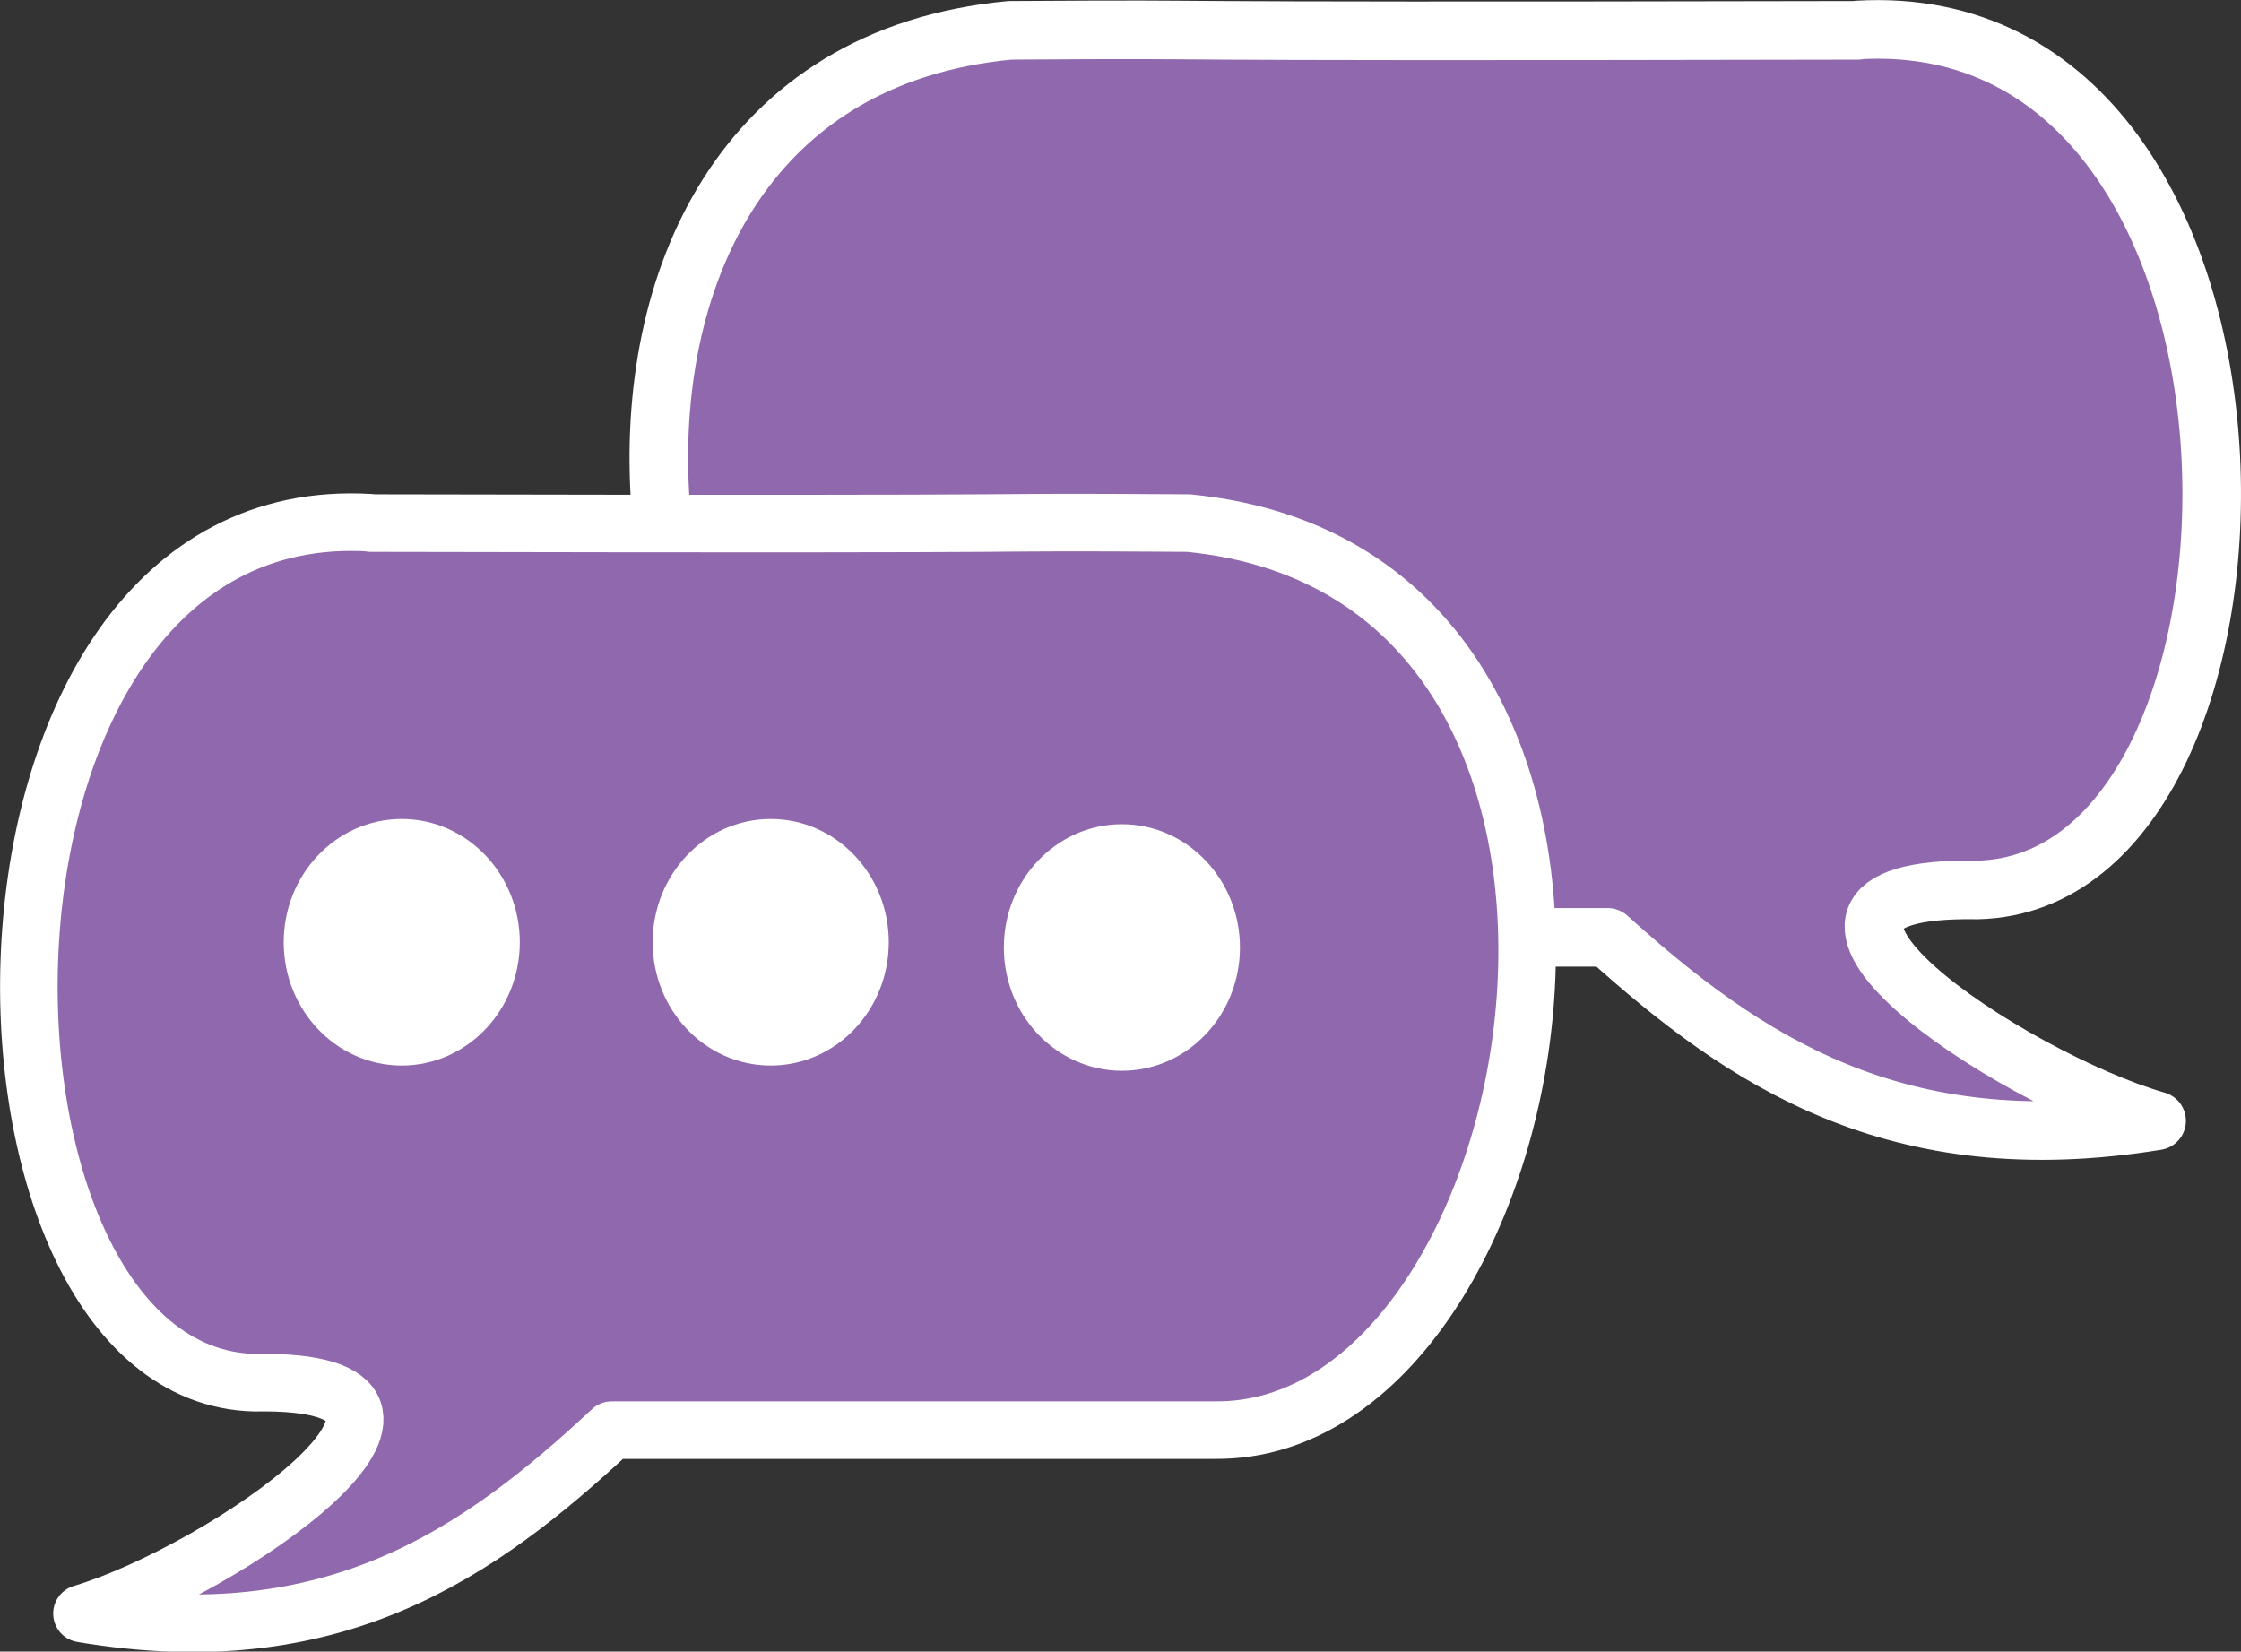
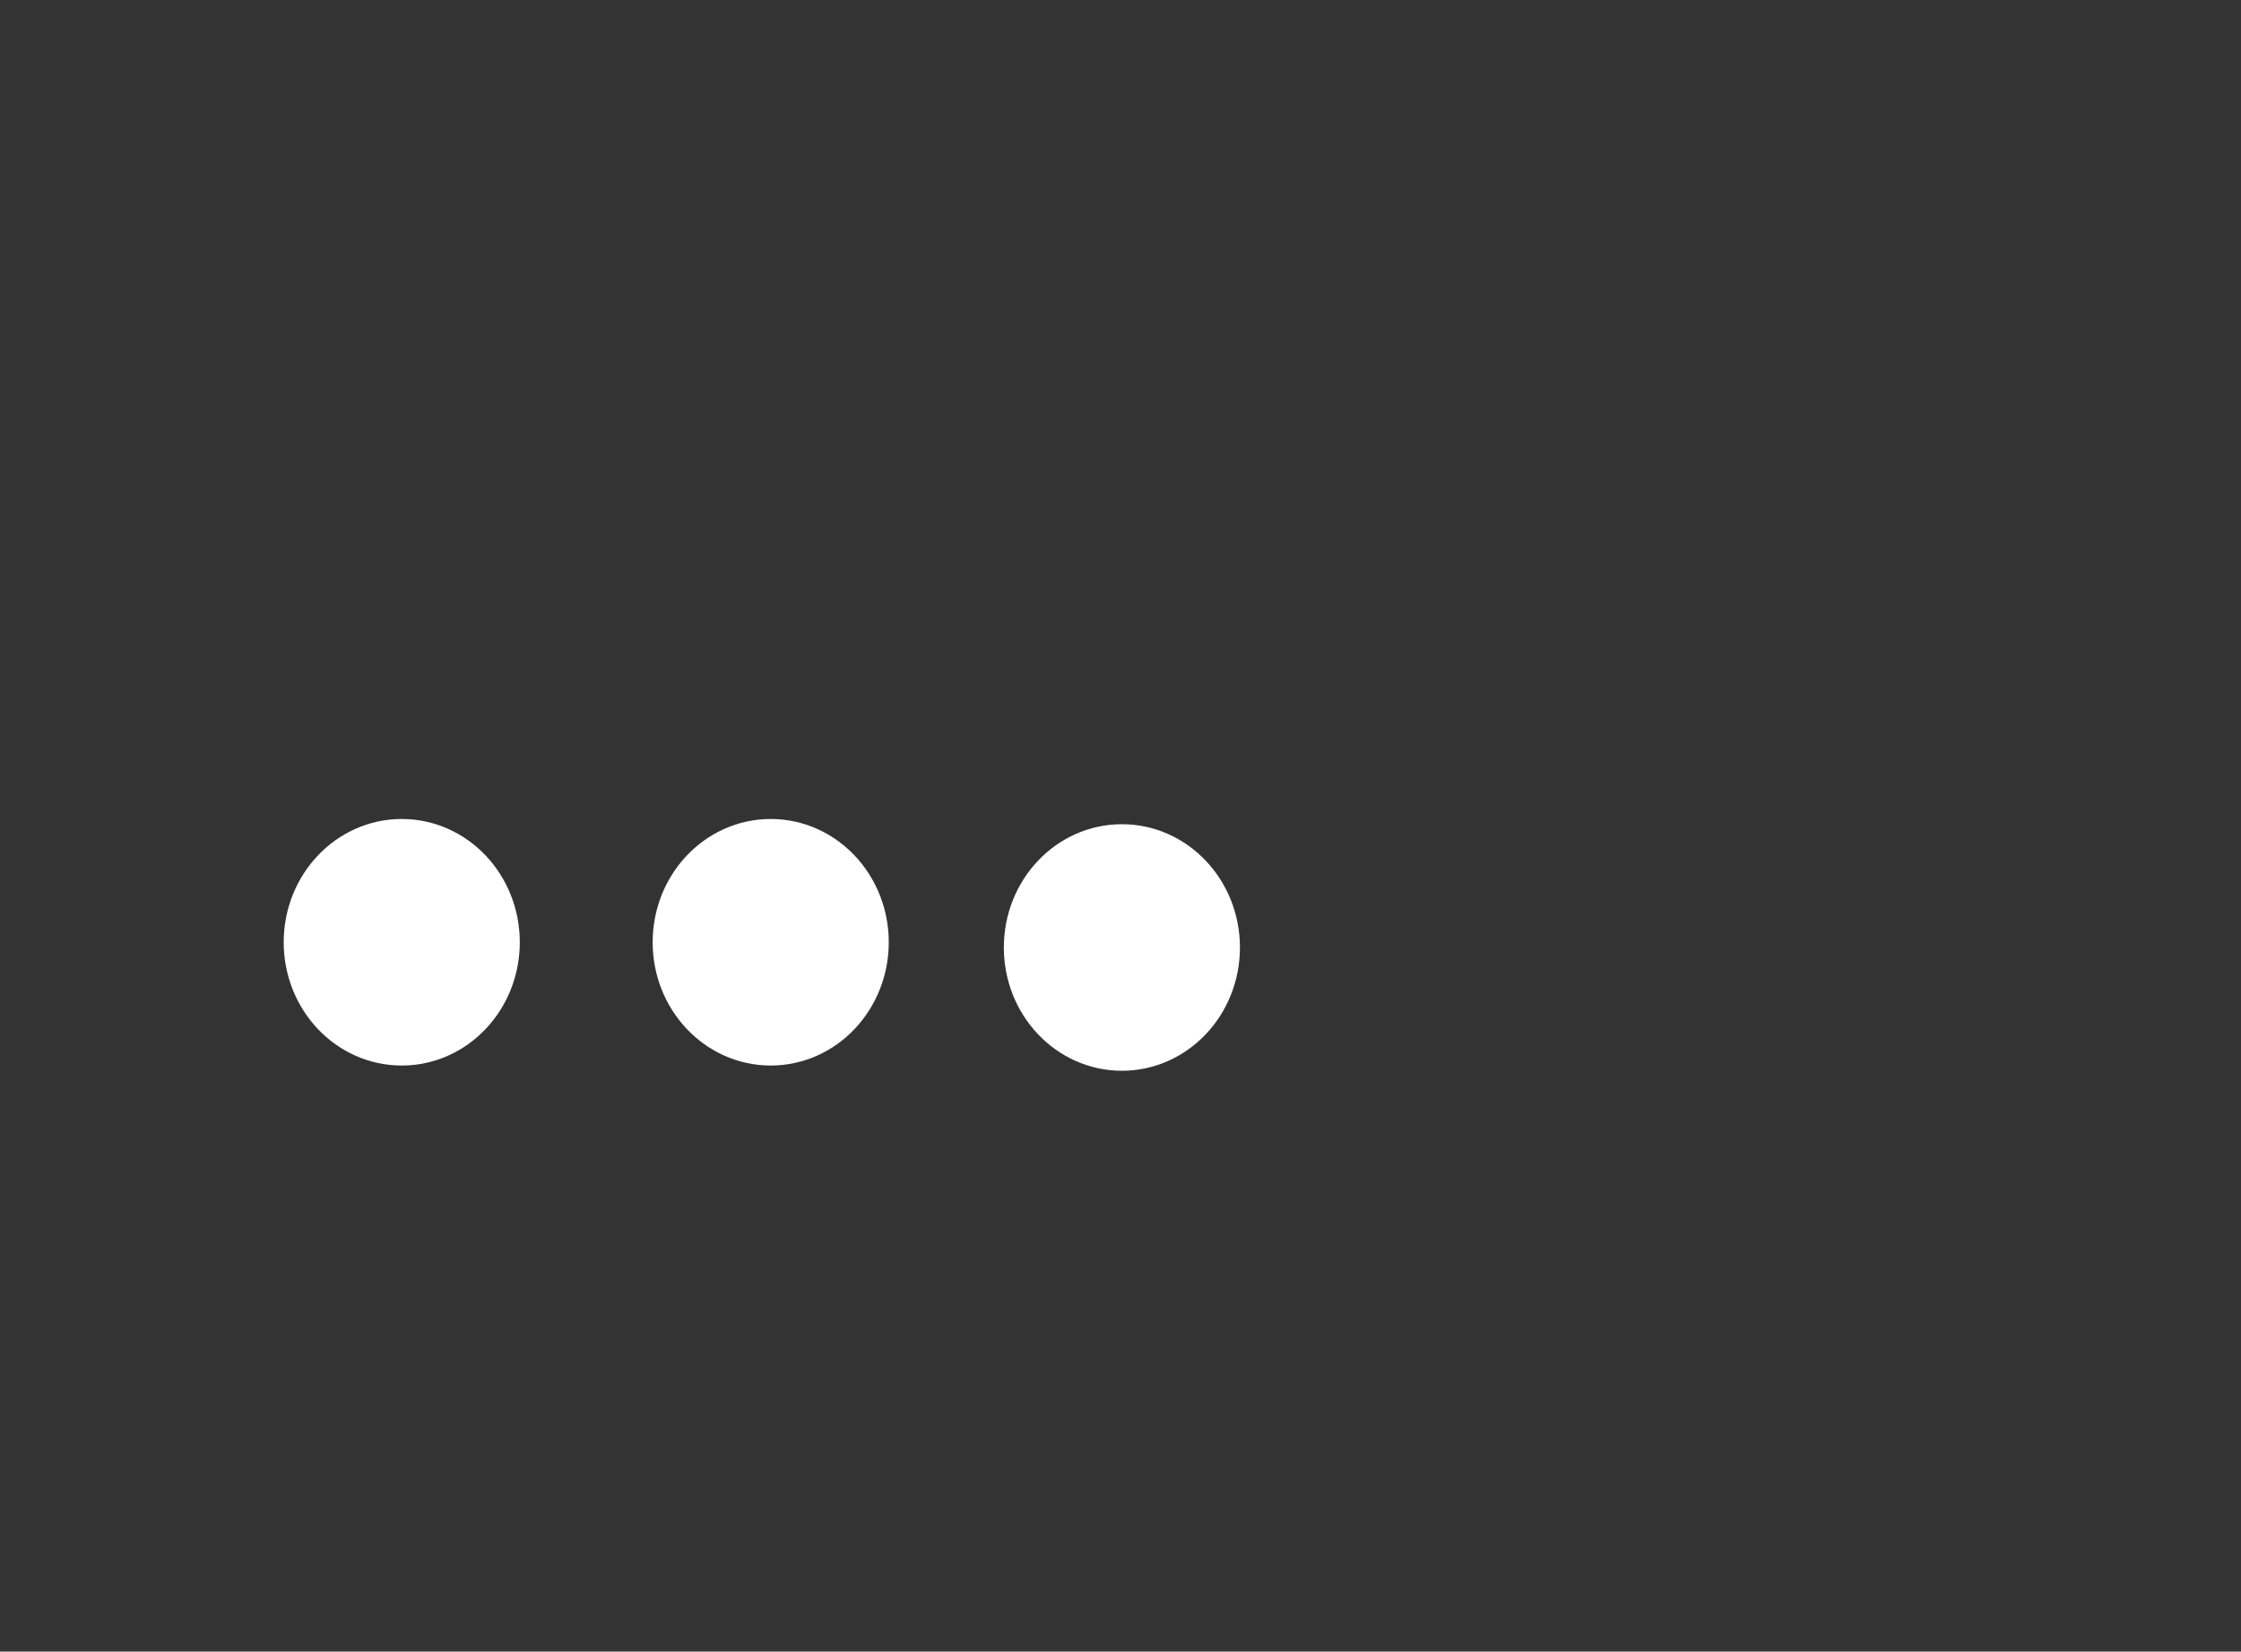
<svg xmlns="http://www.w3.org/2000/svg" xmlns:ns1="http://sodipodi.sourceforge.net/DTD/sodipodi-0.dtd" xmlns:ns2="http://www.inkscape.org/namespaces/inkscape" width="6.426mm" height="4.736mm" viewBox="0 0 6.426 4.736" version="1.1" id="svg5" ns1:docname="pastilleChat.svg" ns2:version="1.1.2 (b8e25be833, 2022-02-05)">
  <rect x="0" y="0" width="6.426" height="4.736" fill="#333333" stroke="none" />
  <ns1:namedview id="namedview7" pagecolor="#ffffff" bordercolor="#666666" borderopacity="1.0" ns2:pageshadow="2" ns2:pageopacity="0.0" ns2:pagecheckerboard="0" ns2:document-units="mm" showgrid="false" showguides="true" ns2:guide-bbox="true" fit-margin-top="0" fit-margin-left="0" fit-margin-right="0" fit-margin-bottom="0" ns2:zoom="17.597674" ns2:cx="4.5460555" ns2:cy="13.013084" ns2:window-width="1920" ns2:window-height="1009" ns2:window-x="-1928" ns2:window-y="-87" ns2:window-maximized="1" ns2:current-layer="layer1">
    <ns1:guide position="1.062,2.124" orientation="1,0" id="guide890" />
  </ns1:namedview>
  <defs id="defs2" />
  <g ns2:label="Calque 1" ns2:groupmode="layer" id="layer1" transform="translate(-103.718,-61.002)">
-     <path style="fill:#9068ad;fill-opacity:1;stroke:#ffffff;stroke-width:0.168;stroke-linecap:round;stroke-linejoin:round;stroke-miterlimit:4;stroke-dasharray:none;stroke-opacity:1" d="m 109.045,61.088 c 1.303,-0.076 1.278,2.446 0.343,2.466 -0.744,-0.013 0.096,0.542 0.514,0.662 -0.748,0.122 -1.183,-0.174 -1.574,-0.526 h -1.792 c -1.023,0.011 -1.467,-2.456 0.078,-2.601 0.794,-0.005 0.03,0.005 2.431,0 z" id="path5217" ns1:nodetypes="cccccccc" />
    <g id="g5309" transform="translate(-1.871,-1.804)" style="fill:#3b7dbc;fill-opacity:1;stroke:#ffffff;stroke-opacity:1">
-       <path style="fill:#9068ad;fill-opacity:1;stroke:#ffffff;stroke-width:0.165;stroke-linecap:round;stroke-linejoin:round;stroke-miterlimit:4;stroke-dasharray:none;stroke-opacity:1" d="m 106.651,64.305 c -1.257,-0.076 -1.233,2.446 -0.331,2.466 0.718,-0.013 -0.093,0.542 -0.496,0.662 0.722,0.122 1.141,-0.174 1.519,-0.526 h 1.729 c 0.987,0.011 1.415,-2.456 -0.075,-2.601 -0.766,-0.005 -0.029,0.005 -2.345,0 z" id="path2986" ns1:nodetypes="cccccccc" />
      <ellipse style="fill:#ffffff;fill-opacity:1;stroke:#ffffff;stroke-width:0.165;stroke-linecap:round;stroke-linejoin:round;stroke-miterlimit:4;stroke-dasharray:none;stroke-opacity:1;paint-order:stroke markers fill" id="path5032" cx="106.741" cy="65.508" rx="0.256" ry="0.271" />
      <ellipse style="fill:#ffffff;fill-opacity:1;stroke:#ffffff;stroke-width:0.165;stroke-linecap:round;stroke-linejoin:round;stroke-miterlimit:4;stroke-dasharray:none;stroke-opacity:1;paint-order:stroke markers fill" id="ellipse5133" cx="107.799" cy="65.508" rx="0.256" ry="0.271" />
      <ellipse style="fill:#ffffff;fill-opacity:1;stroke:#ffffff;stroke-width:0.165;stroke-linecap:round;stroke-linejoin:round;stroke-miterlimit:4;stroke-dasharray:none;stroke-opacity:1;paint-order:stroke markers fill" id="ellipse5135" cx="108.806" cy="65.523" rx="0.256" ry="0.271" />
    </g>
  </g>
</svg>